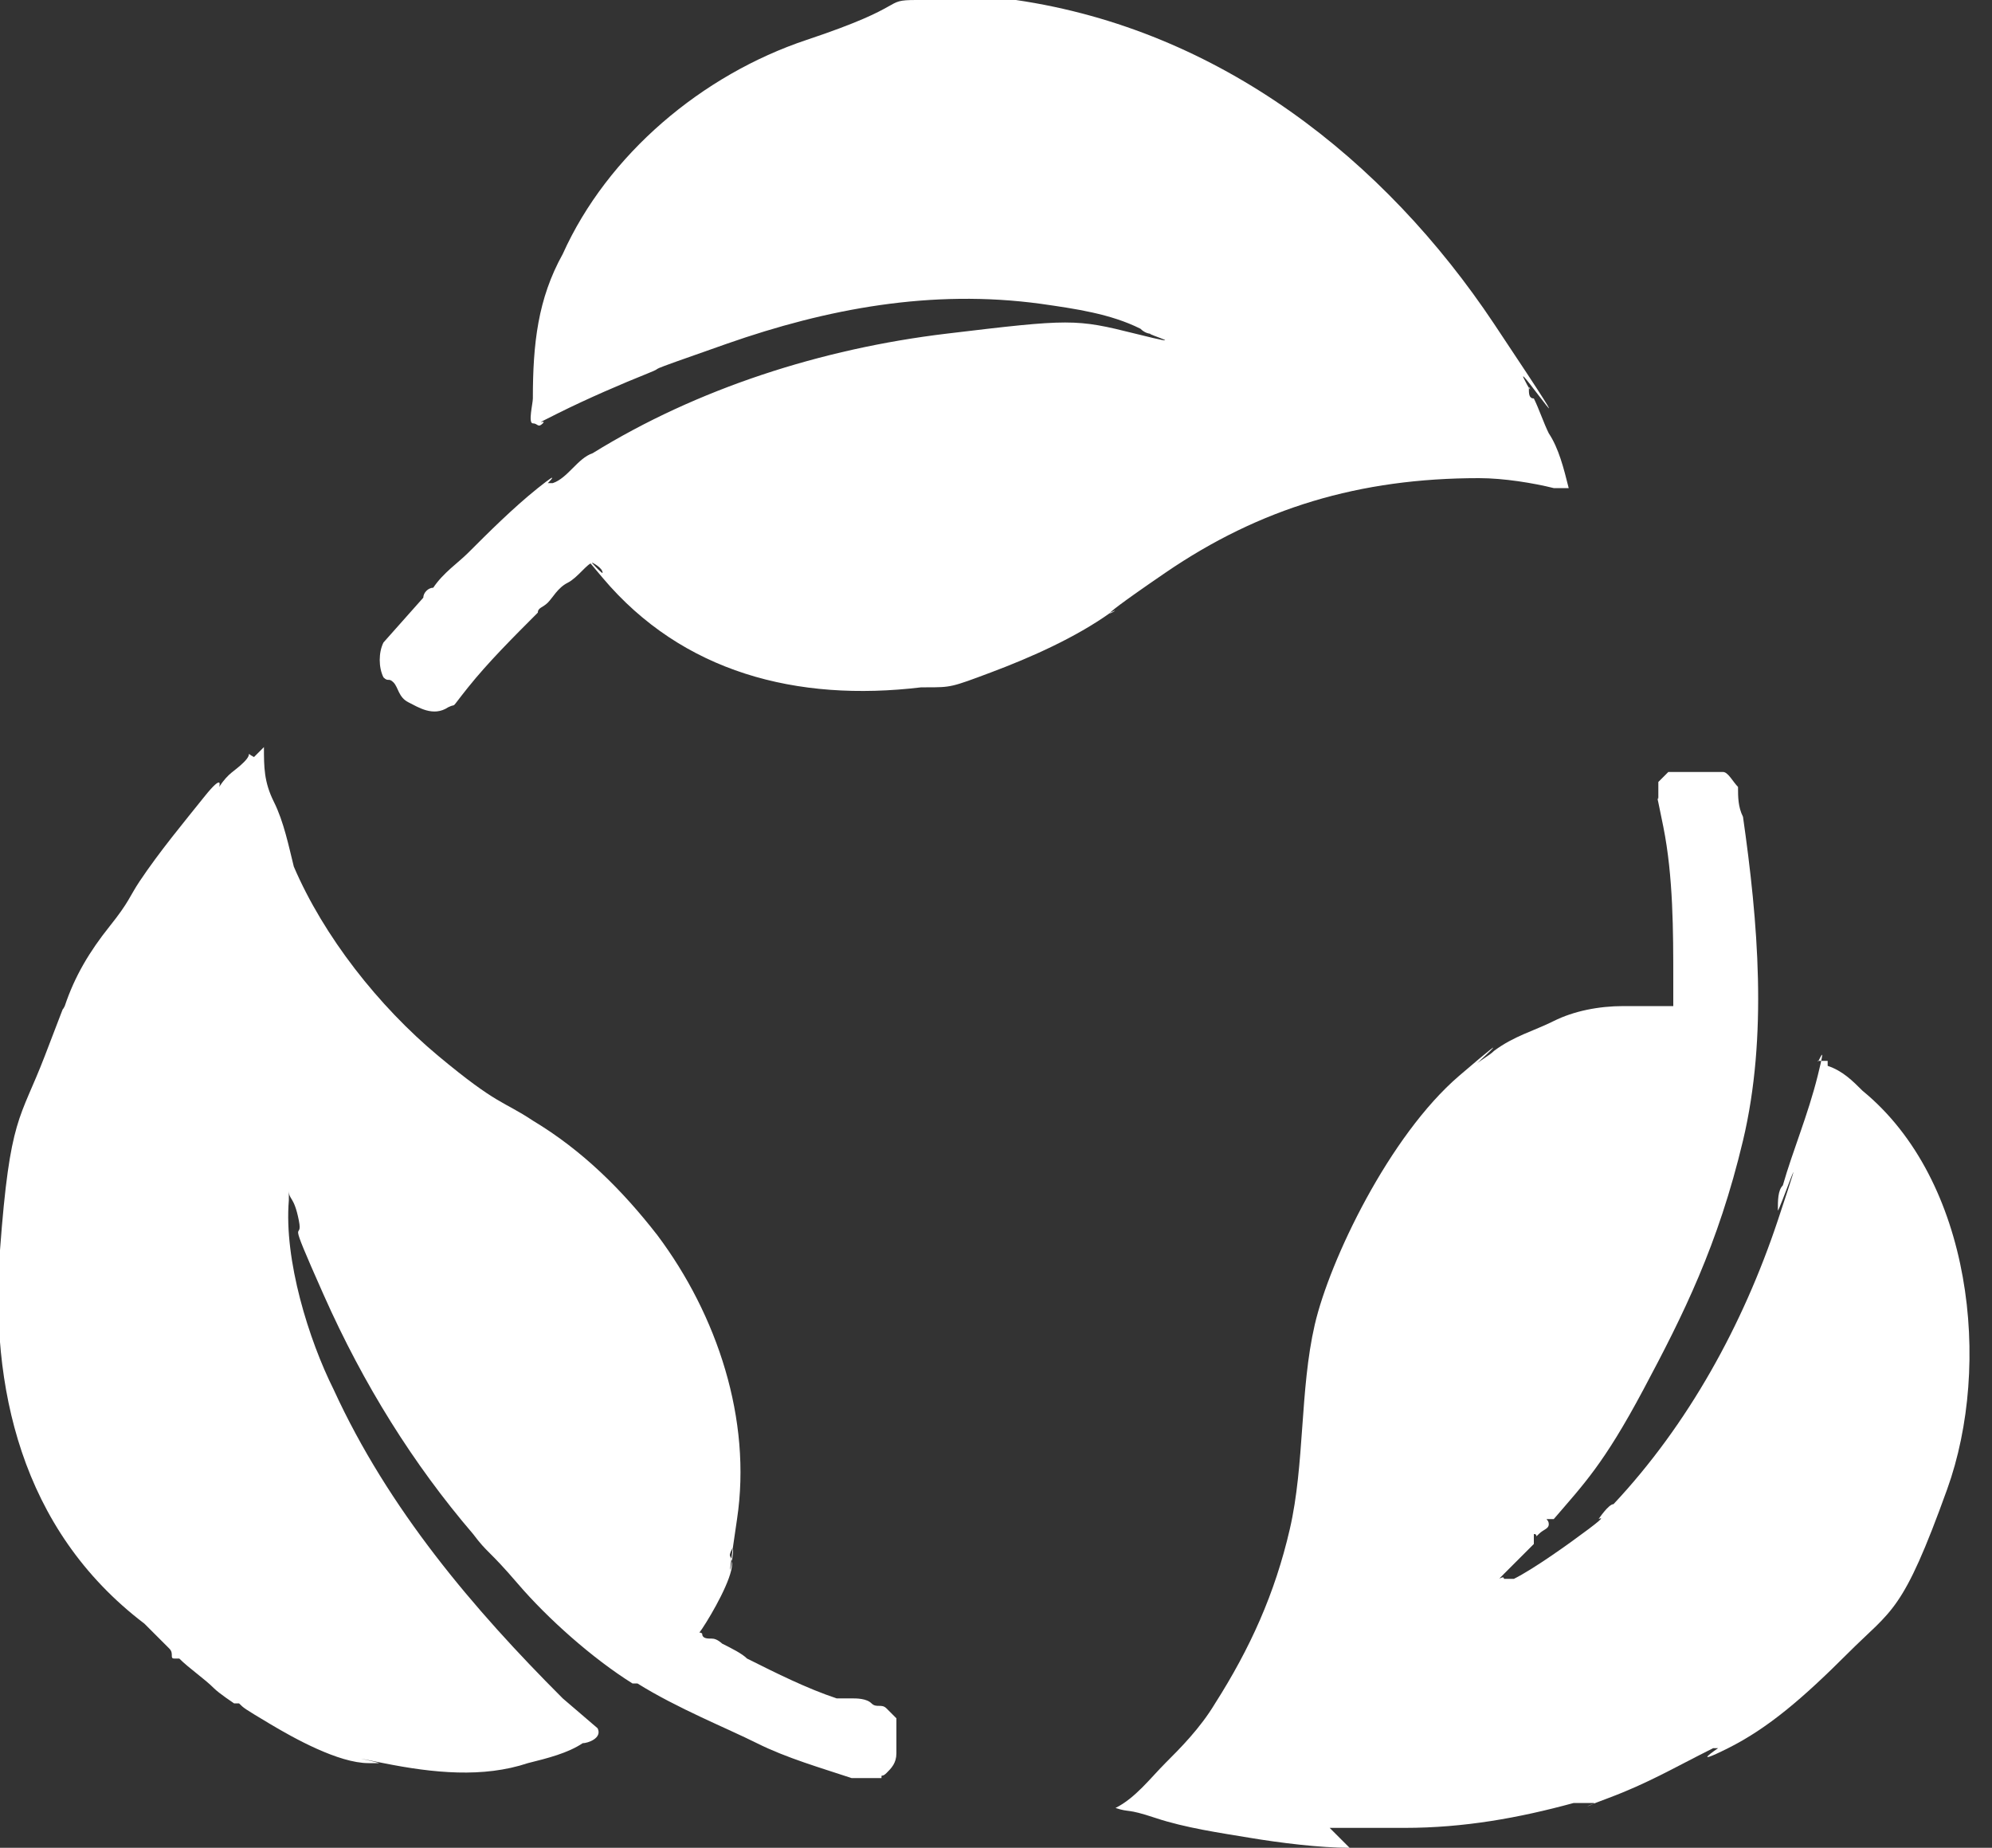
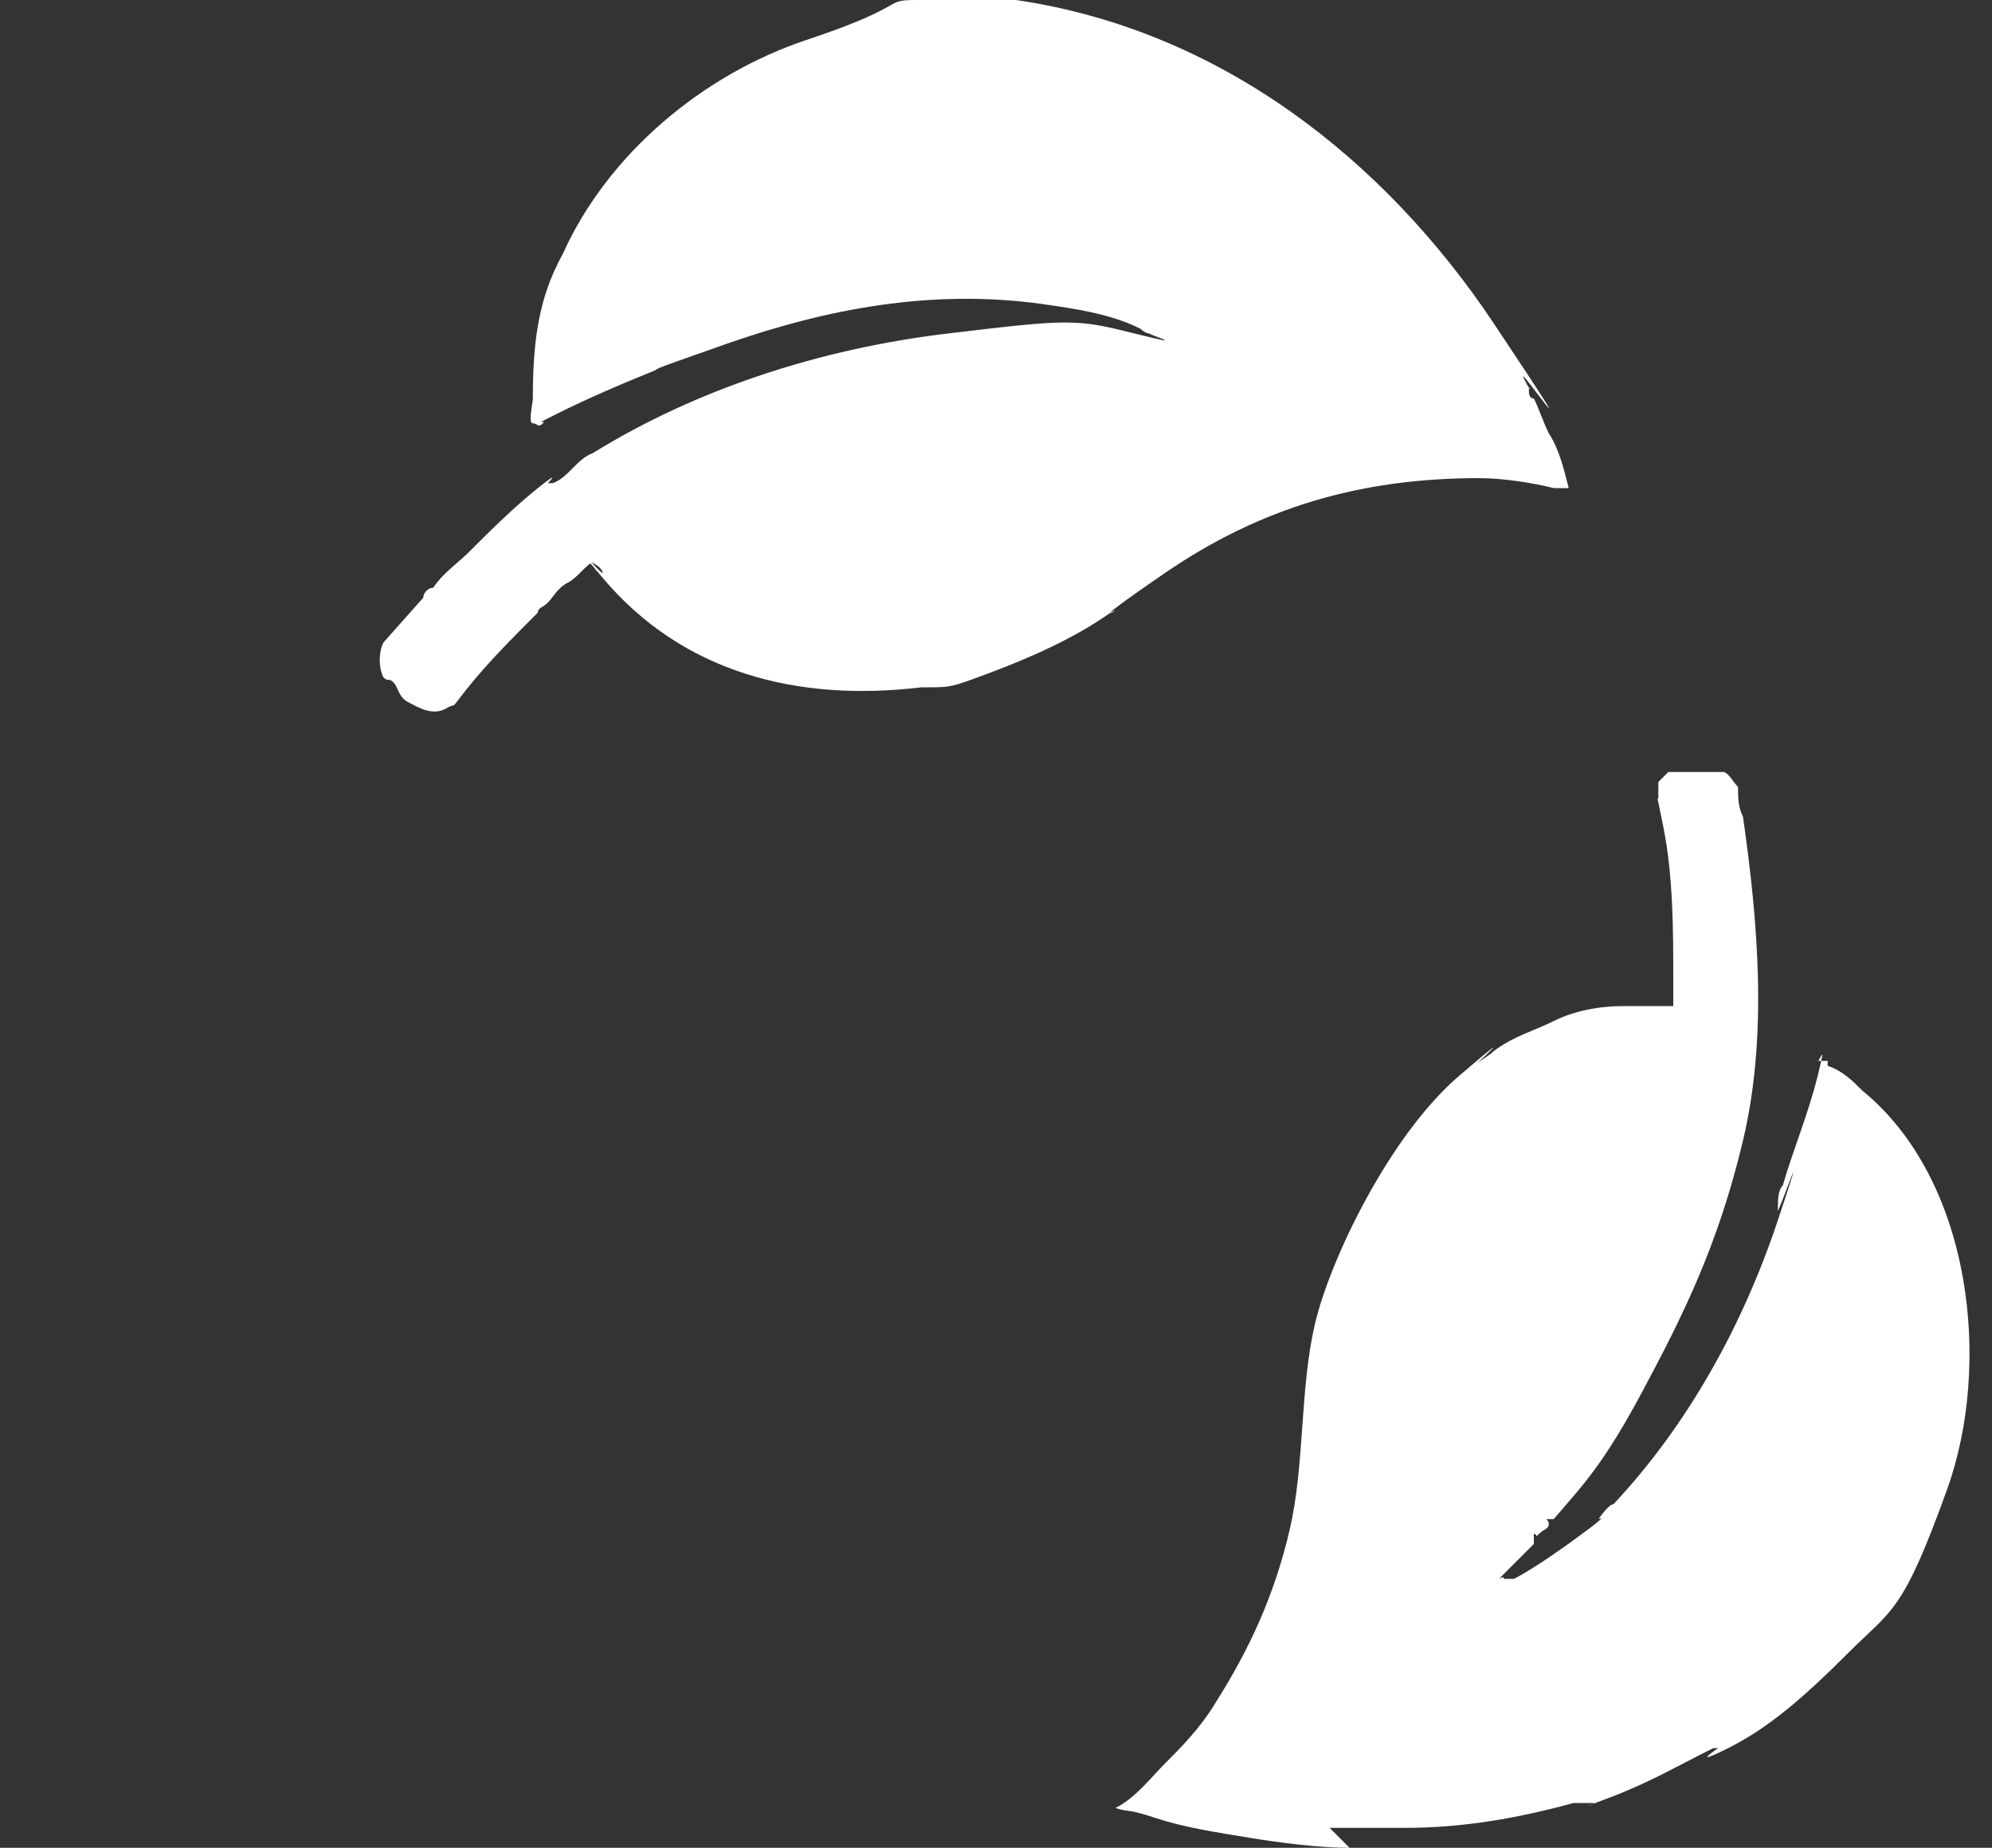
<svg xmlns="http://www.w3.org/2000/svg" id="Livello_1" version="1.1" viewBox="0 0 40 37.1">
  <rect x="0" y="0" width="40" height="37.1" fill="#333333" stroke="none" />
  <defs>
    <style>
      .st0 {
        fill: #fff;
      }
    </style>
  </defs>
  <path class="st0" d="M27.1,37.1c-.6,0-1.4-.1-2-.2s-1.3-.2-1.9-.4-.5-.1-.8-.2,0,0,0,0c.4-.2.7-.6,1-.9s.7-.7,1-1.2c.7-1.1,1.2-2.2,1.5-3.5s.2-2.8.5-4.1,1.5-3.8,2.9-5,.2-.1.3-.2.3-.2.4-.3c.4-.3.8-.4,1.2-.6s.9-.3,1.4-.3.7,0,1,0,0,0,0,0c0-.2,0-.3,0-.5,0-1,0-2.1-.2-3.1s-.1-.4-.1-.6,0-.3,0-.3c0,0,0,0,0,0,0,0,0,0,.2-.2s0,0,0,0c.2,0,.6,0,.8,0s.2,0,.3,0,.2.2.3.3c0,.2,0,.4.1.6.3,2.1.5,4.4,0,6.5s-1.2,3.5-2,5-1.2,1.9-1.8,2.6,0,0,0,0c0,0,0,0-.1,0s0,0,0,.1-.1.1-.2.2,0,0-.1,0c0,.1,0,0,0,.1s0,0,0,.1c-.2.2-.4.4-.6.6s0,0,0,.1c0,0,.1,0,.2,0,.4-.2,1.1-.7,1.5-1s.2-.2.2-.2c0,0,0,0,0,0,0,0,.2-.3.3-.3,1.5-1.6,2.6-3.6,3.3-5.7s0-.1,0-.2,0,0,0,0c0-.2,0-.4.1-.5.2-.7.5-1.4.7-2.2s0-.2,0-.3c0,0,.2,0,.2,0s0,.1,0,.1c.3.1.5.3.7.5,2.2,1.8,2.6,5.5,1.7,8s-1.1,2.4-2,3.3-1.6,1.5-2.4,1.9-.2,0-.2,0c0,0,0,0-.1,0-.8.4-1.3.7-2.1,1s-.2.1-.3.1-.1,0-.2,0,0,0,0,0c0,0-.1,0-.2,0-1.1.3-2.2.5-3.4.5s-1,0-1.5,0Z" />
  <path class="st0" d="M18.7,0c.5,0,1.1,0,1.7,0,4.1.6,7.4,3.2,9.6,6.5s.4.7.6,1.1.1.1.1.2h0c0,.1,0,.2.1.2.1.2.2.5.3.7.2.3.3.7.4,1.1,0,0-.2,0-.3,0-.4-.1-1-.2-1.5-.2-2.4,0-4.4.6-6.3,1.9s-.7.6-1.1.8c-.7.5-1.6.9-2.4,1.2s-.8.3-1.3.3,0,0-.1,0c-2.5.3-4.8-.3-6.4-2.2s0,0,0-.1-.2-.2-.2-.2c0,0,0,0,0,0-.1,0-.3.3-.5.4s-.3.3-.4.4-.2.1-.2.2c-.5.5-1,1-1.4,1.5s-.2.3-.4.4c-.3.2-.6,0-.8-.1s-.2-.3-.3-.4-.1,0-.2-.1c-.1-.2-.1-.5,0-.7l.8-.9h0c0-.1.1-.2.2-.2.2-.3.5-.5.7-.7.4-.4.9-.9,1.4-1.3s.2-.1.2-.1c0,0,0,0,.1,0,.3-.1.5-.5.8-.6,2.1-1.3,4.6-2.1,7.1-2.4s2.6-.3,3.8,0,.2,0,.3,0c0,0-.1,0-.2-.1-.6-.3-1.3-.4-2-.5-2.2-.3-4.3.1-6.3.8s-1.1.4-1.6.6-1.2.5-1.8.8-.2.1-.3.2-.1,0-.2,0,0-.4,0-.5c0-1.1.1-2,.6-2.9.9-2,2.8-3.6,4.9-4.3S17.7,0,18.4,0s.2,0,.3,0Z" />
-   <path class="st0" d="M5.3,15c0,.4,0,.7.2,1.1s.3.9.4,1.3c.6,1.4,1.7,2.8,2.9,3.8s1.3.9,1.9,1.3c1,.6,1.8,1.4,2.5,2.3,1.2,1.6,1.9,3.7,1.6,5.7s0,.4-.1.6,0,.1,0,.3c0,.3-.4,1-.6,1.3s-.1,0,0,.1c0,.1.1.1.2.1s.2.1.2.1c.2.1.4.2.5.3.6.3,1.2.6,1.8.8s0,0,0,0c0,0,.2,0,.3,0s.3,0,.4.1.2,0,.3.1l.2.2c0,.2,0,.5,0,.7s-.1.3-.2.4-.1,0-.1.1,0,0,0,0,0,0,0,0,0,0,0,0c-.1,0-.4,0-.5,0s0,0-.1,0c-.6-.2-1.3-.4-1.9-.7s-1.6-.7-2.4-1.2,0,0,0,0,0,0-.1,0,0,0,0,0,0,0,0,0c-.8-.5-1.7-1.3-2.3-2s-.6-.6-.9-1c-1.2-1.4-2.2-3-3-4.8s-.4-1-.5-1.5-.2-.4-.2-.6c0,0,0,.1,0,.2-.1,1.2.4,2.8.9,3.8,1.1,2.4,2.8,4.4,4.6,6.2l.7.6c.1.2-.2.3-.3.3-.3.2-.7.3-1.1.4-.9.3-1.9.2-2.9,0s0,0-.1,0c0,0-.1,0-.2,0-.6,0-1.5-.5-2-.8s-.5-.3-.6-.4,0,0,0,0c0,0,0,0-.1,0,0,0-.3-.2-.4-.3-.2-.2-.5-.4-.7-.6s0,0,0,0,0,0-.1,0,0-.1-.1-.2c-.2-.2-.3-.3-.5-.5C.4,30.7-.2,27.8,0,25.1s.4-2.6.9-3.9.3-.8.4-1,0,0,0,0c.2-.6.5-1.1.9-1.6s.4-.6.6-.9c.4-.6.9-1.2,1.3-1.7s.3-.2.3-.2c.2-.3.3-.3.5-.5s0-.2.2-.1Z" />
</svg>